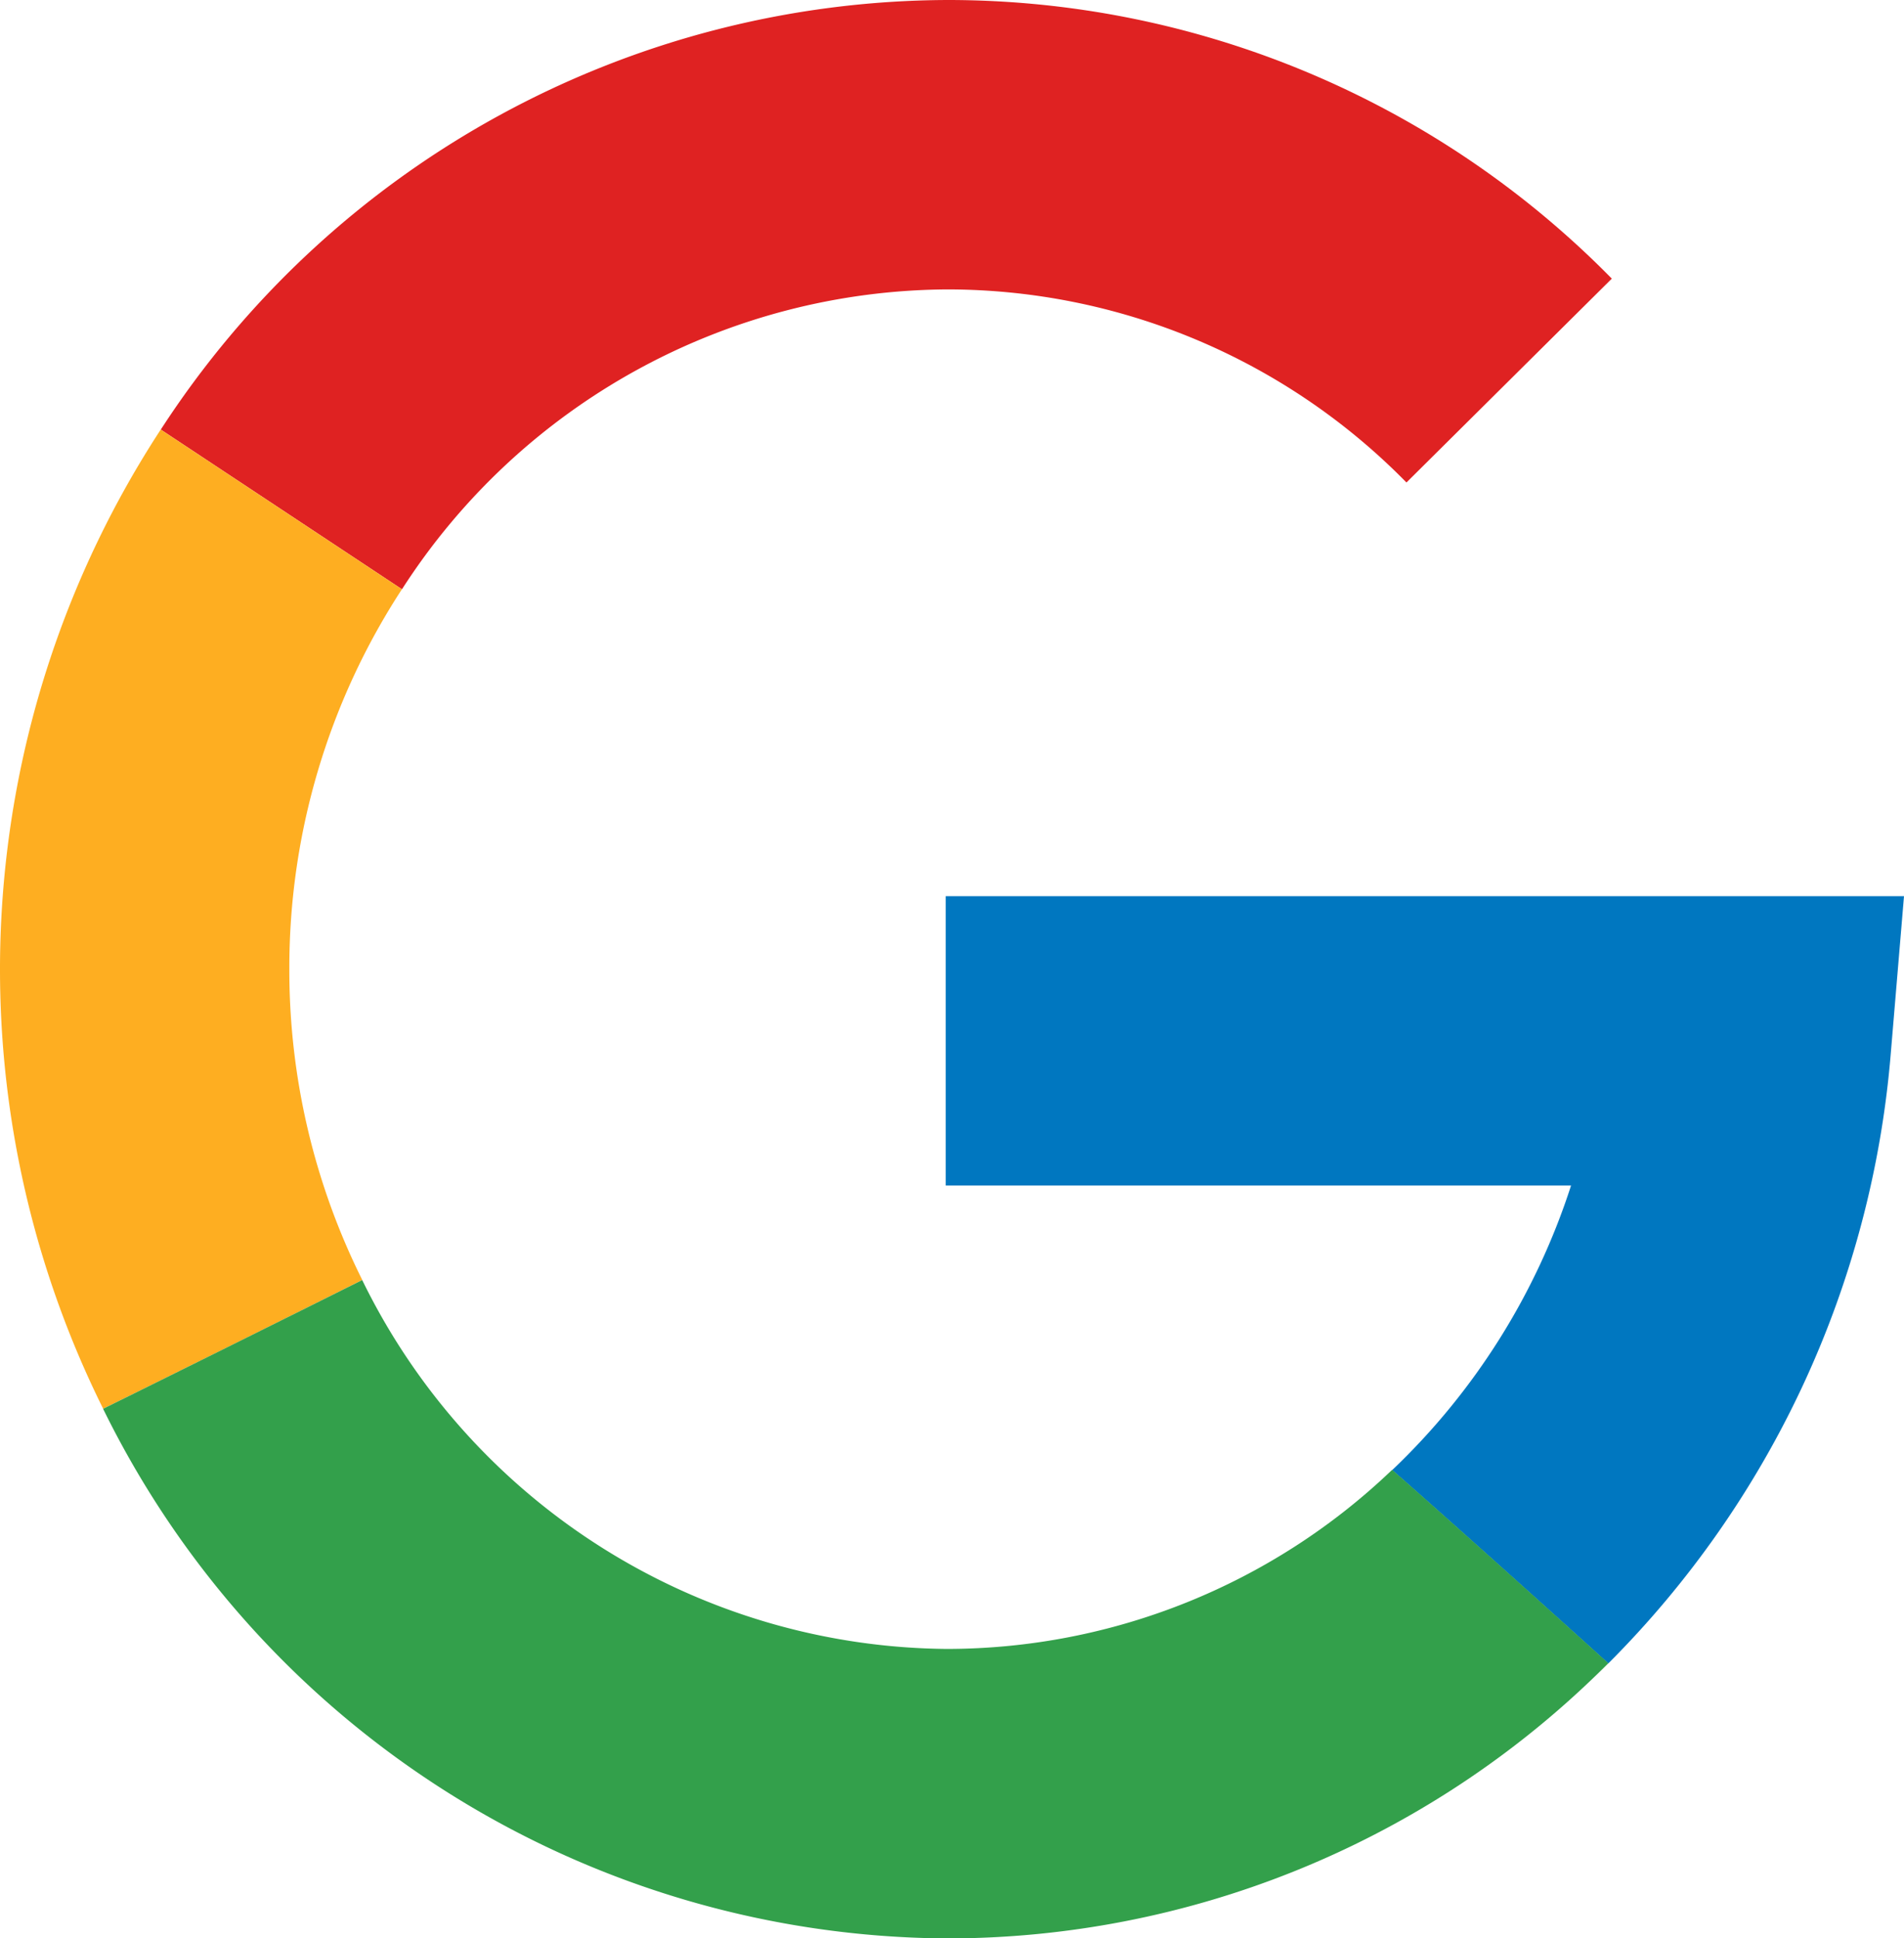
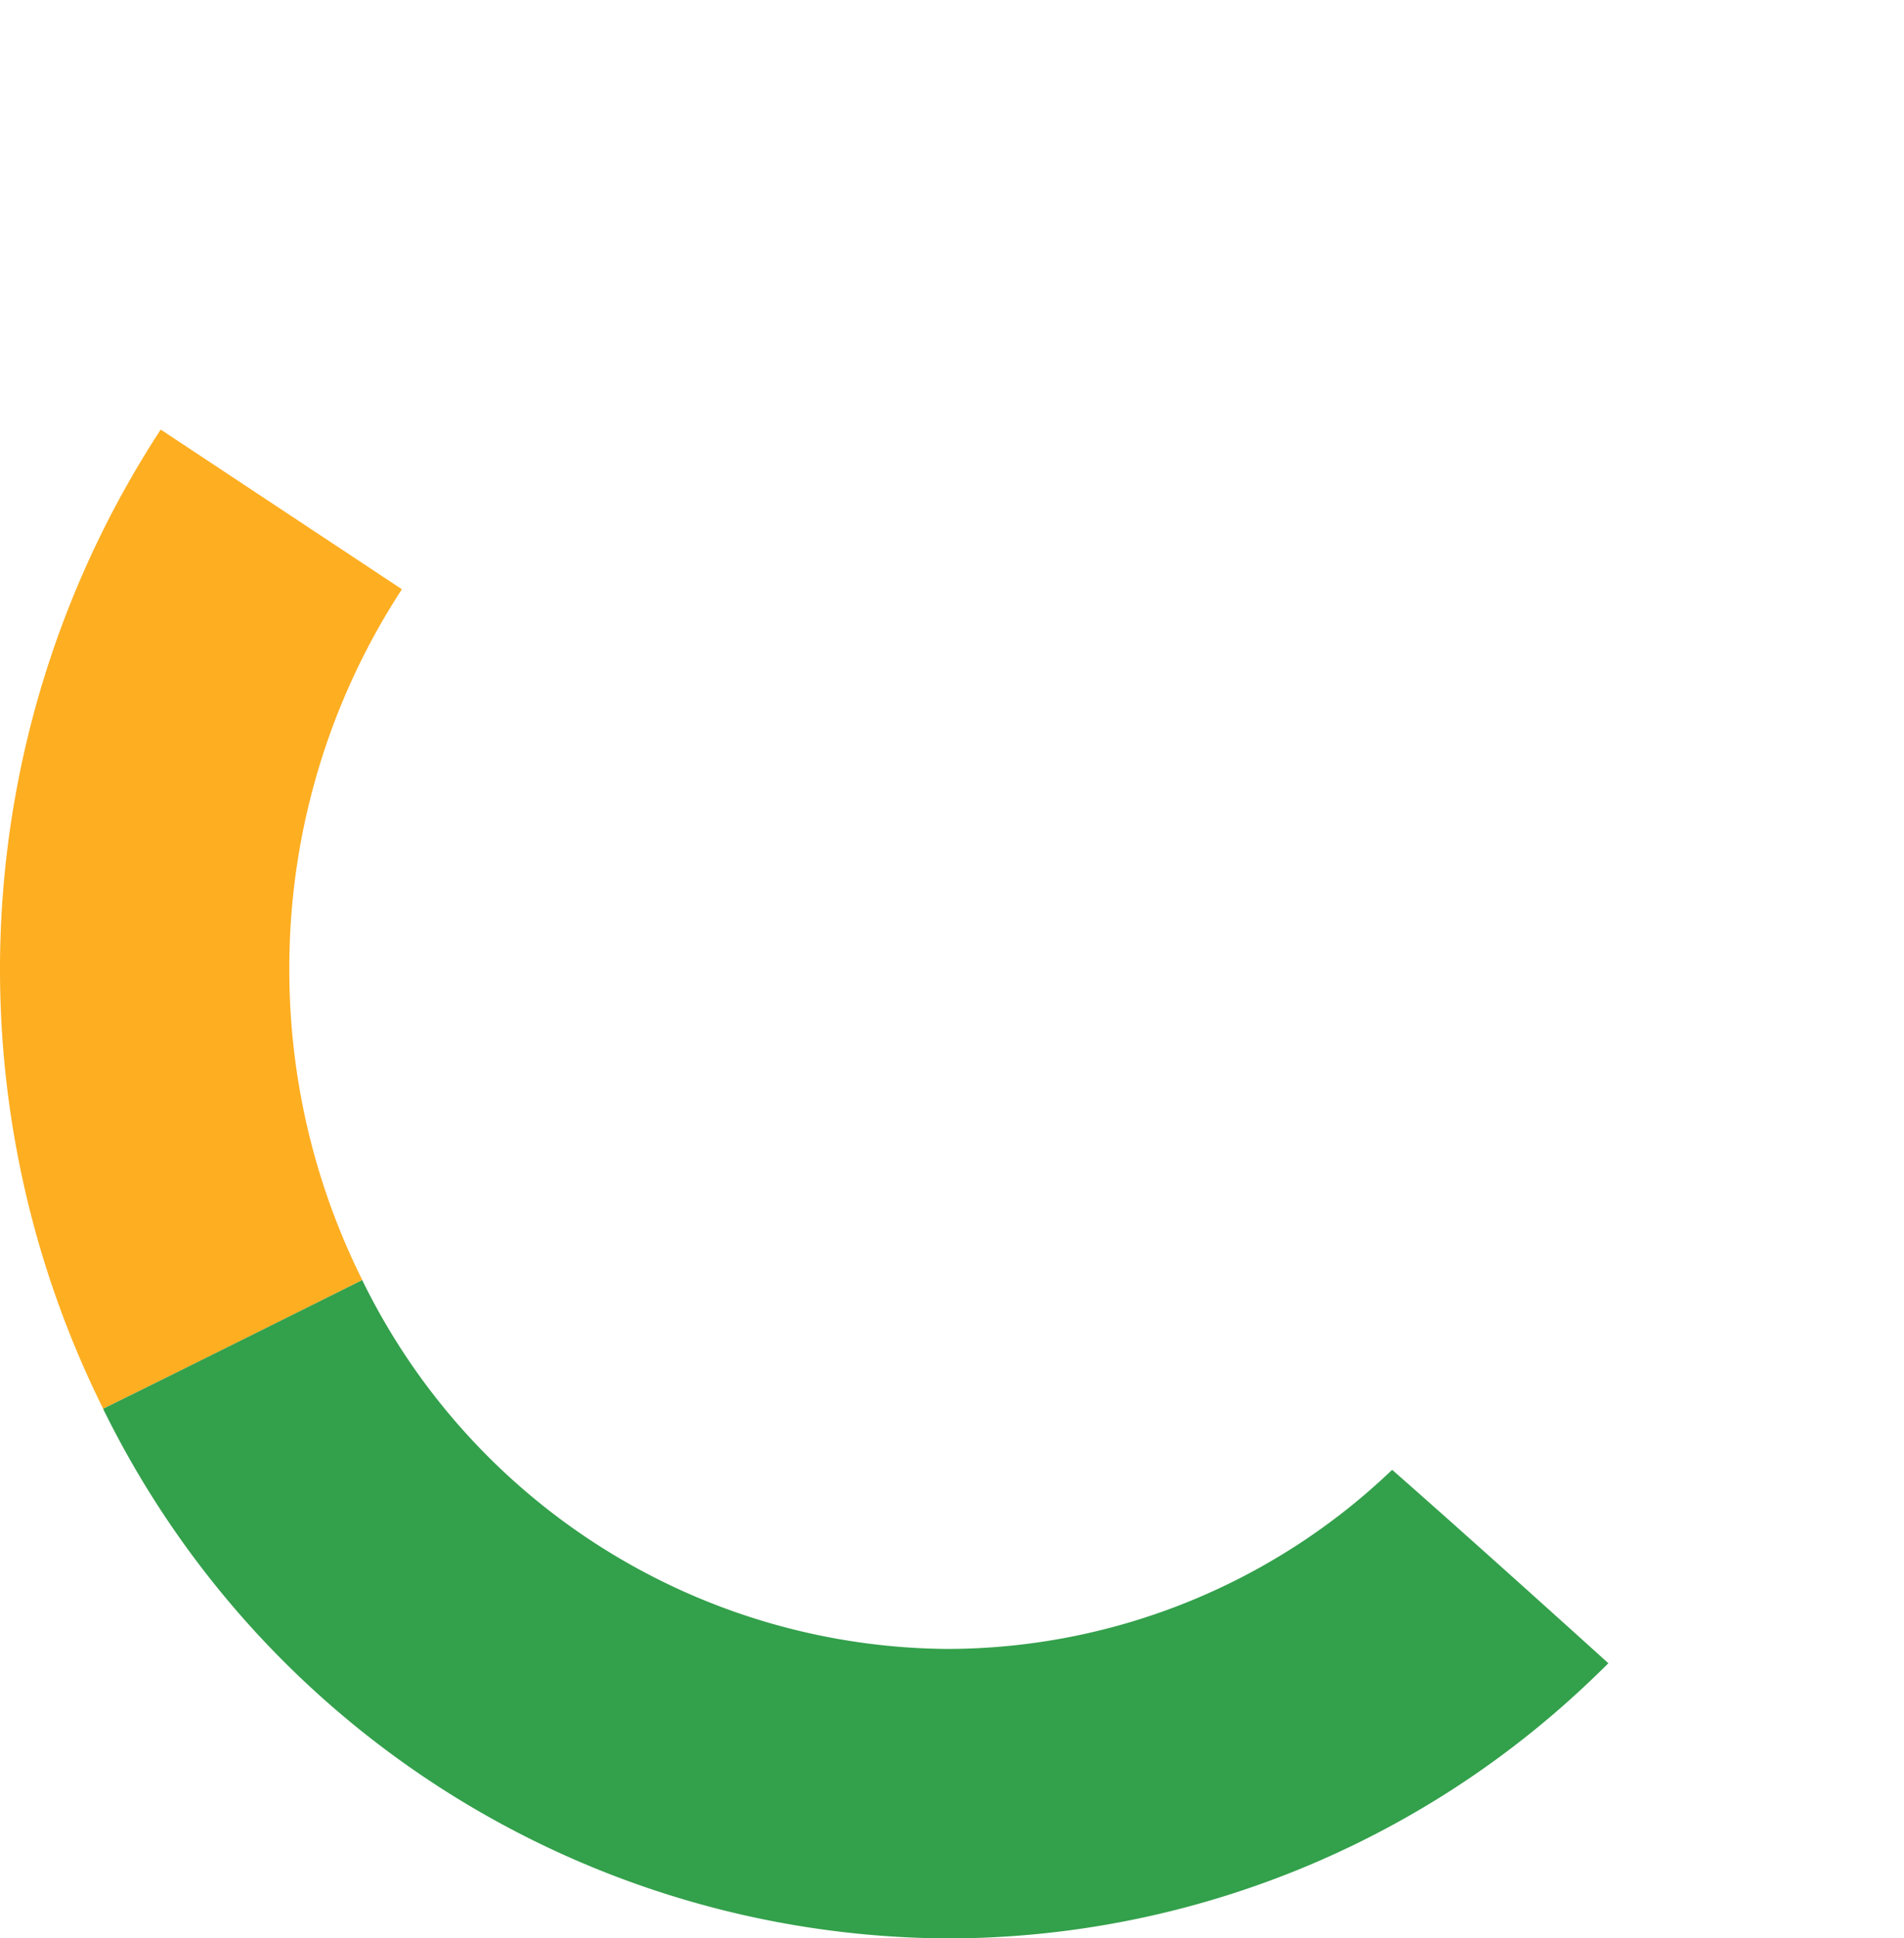
<svg xmlns="http://www.w3.org/2000/svg" width="28.112" height="28.612" viewBox="0 0 28.112 28.612">
  <g transform="translate(-4551.659 -234.292)">
-     <path d="M4572.45,238.564a9.5,9.5,0,0,1,6.781,2.85l3.032-3.009a13.746,13.746,0,0,0-9.813-4.113,13.9,13.9,0,0,0-11.611,6.341l3.561,2.357A9.632,9.632,0,0,1,4572.45,238.564Z" transform="translate(-6.806)" fill="#df2222" />
-     <path d="M4619.814,285.457h-14.149v4.272h9.233a10.055,10.055,0,0,1-2.641,4.2c.925.812,2.234,1.99,3.191,2.854a14.4,14.4,0,0,0,4.171-9.007Z" transform="translate(-40.043 -37.937)" fill="#0077c0" />
    <path d="M4555.931,266.784a10.215,10.215,0,0,1,1.662-5.608l-3.561-2.357a14.566,14.566,0,0,0-.85,14.453c1.119-.55,2.736-1.355,3.826-1.9A10.24,10.24,0,0,1,4555.931,266.784Z" transform="translate(0 -18.186)" fill="#feae21" />
    <path d="M4576.573,310.185a9.516,9.516,0,0,1-6.562,2.636,9.692,9.692,0,0,1-8.636-5.445c-1.09.544-2.708,1.349-3.826,1.9a13.969,13.969,0,0,0,12.462,7.818,13.769,13.769,0,0,0,9.5-3.806q.133-.126.263-.256c-.957-.865-2.267-2.043-3.191-2.854Z" transform="translate(-4.368 -54.189)" fill="#33a04b" />
  </g>
</svg>